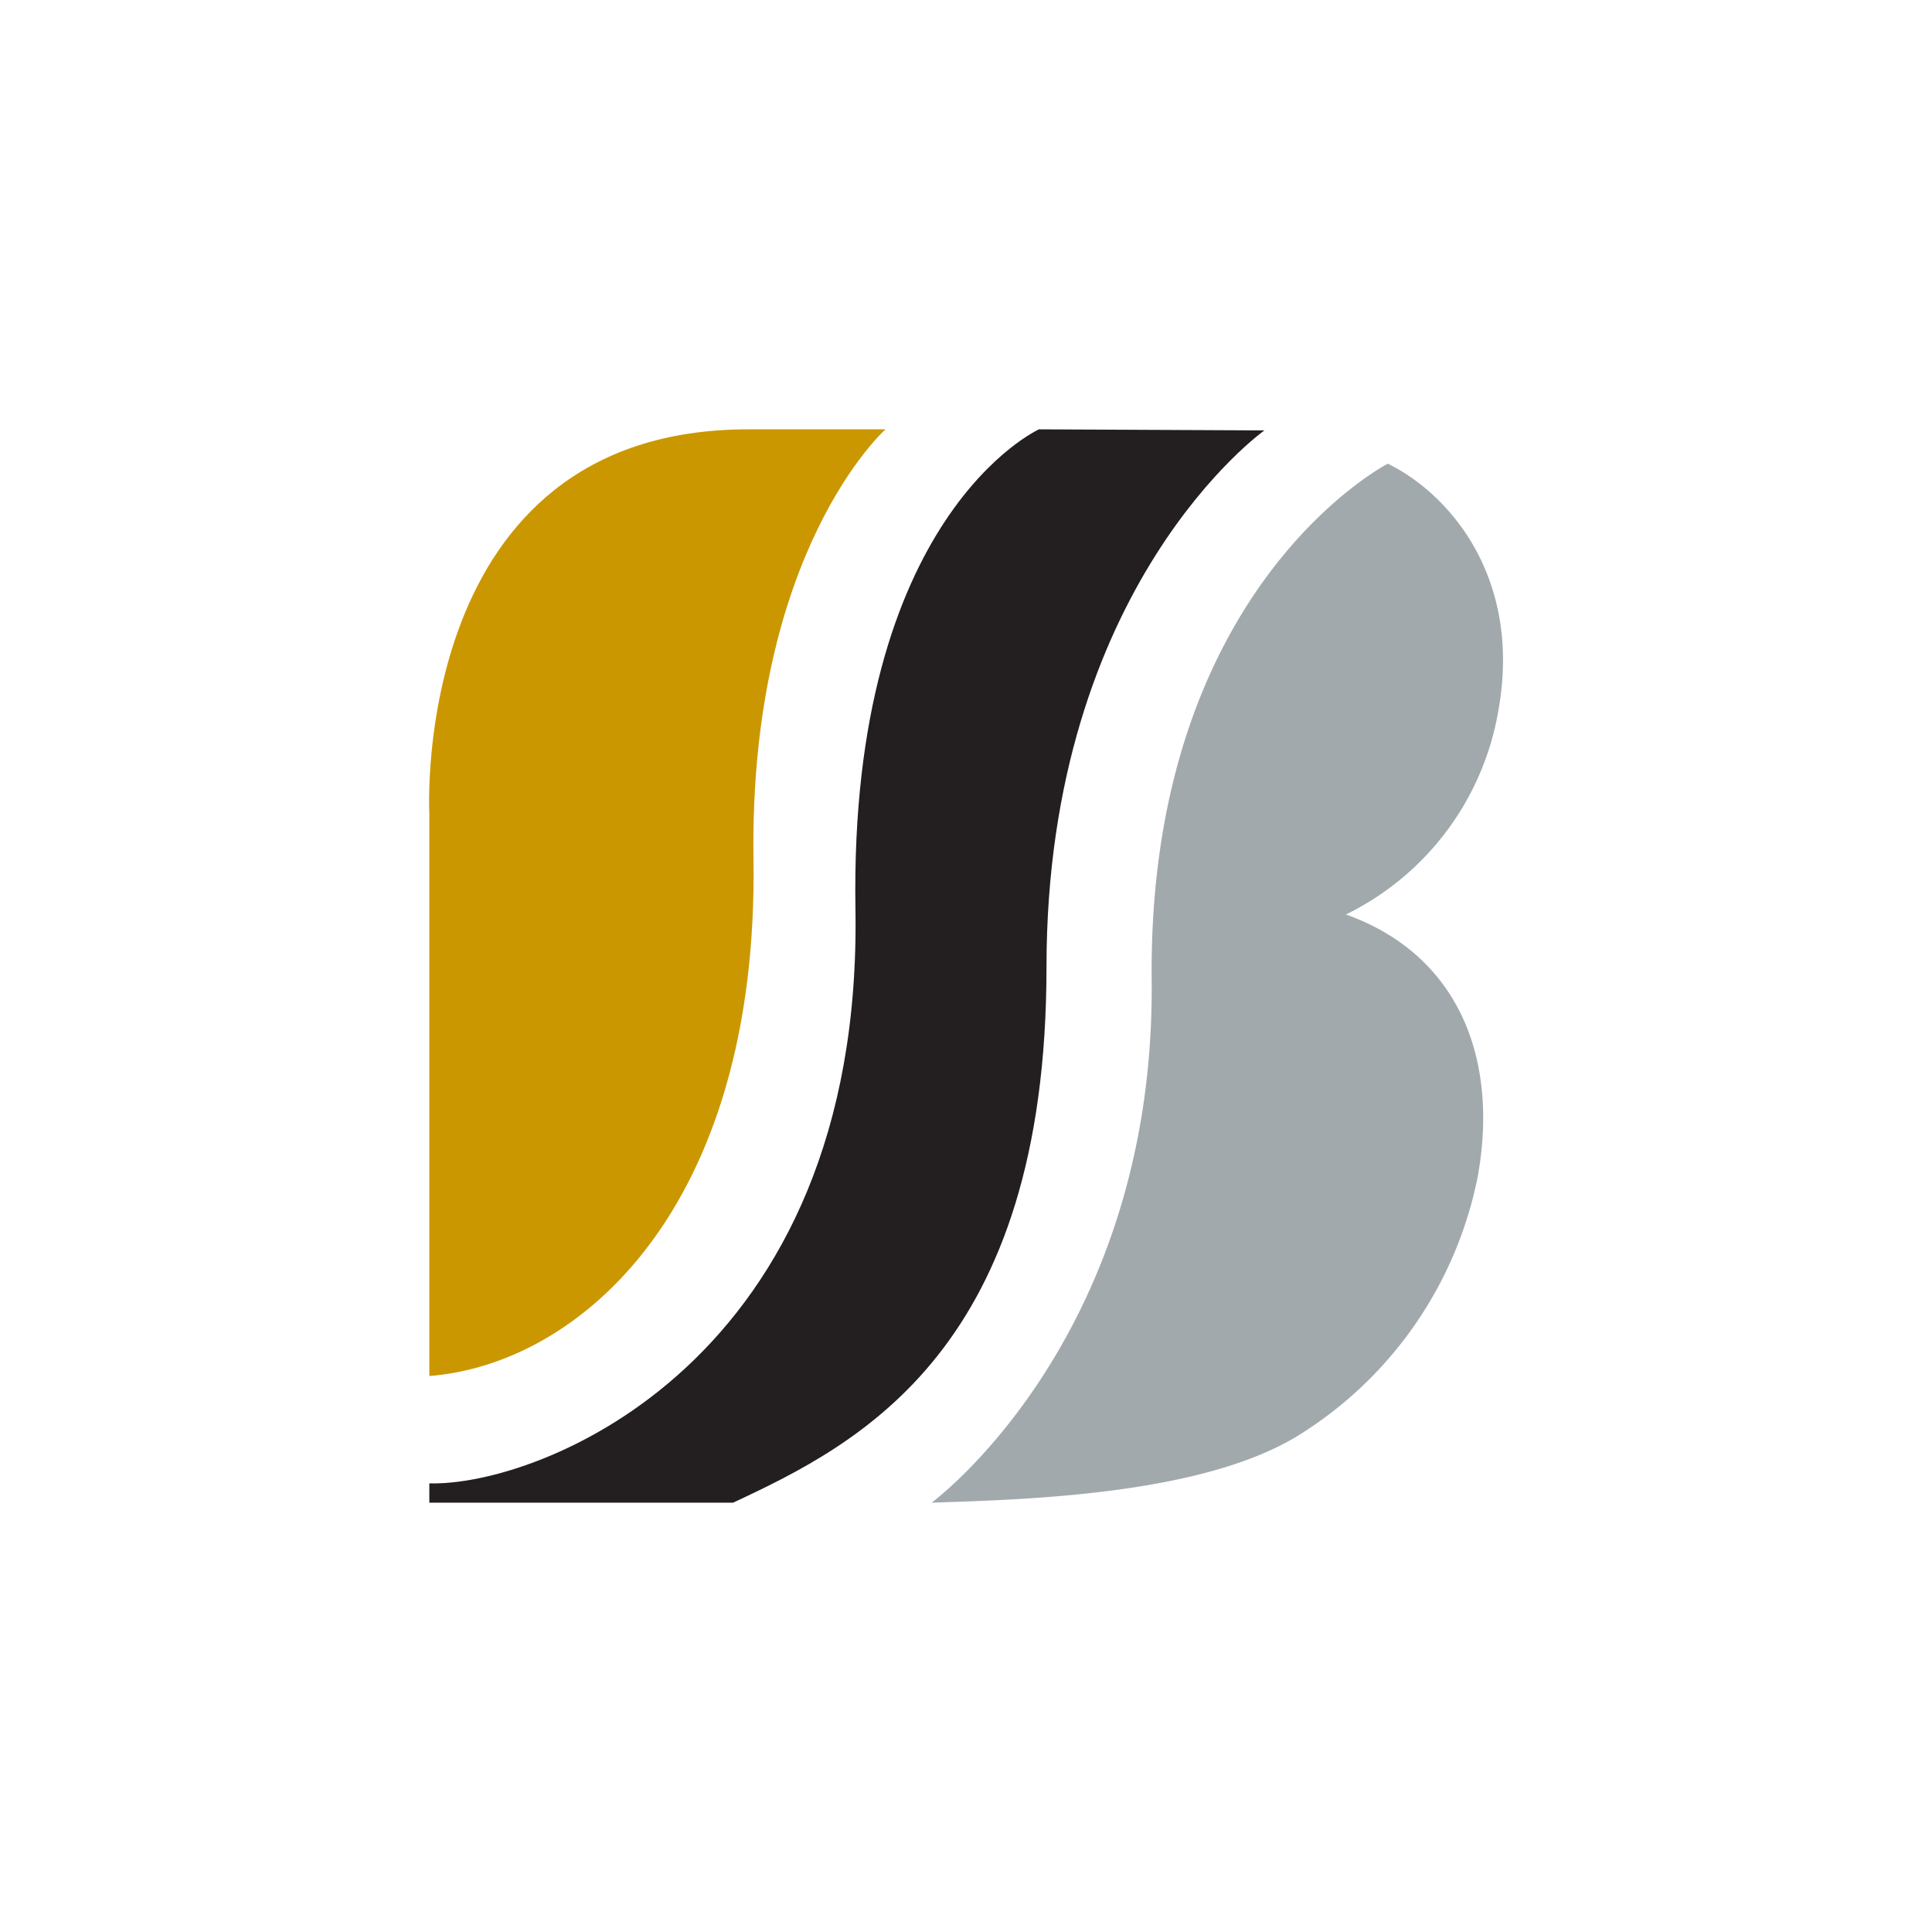
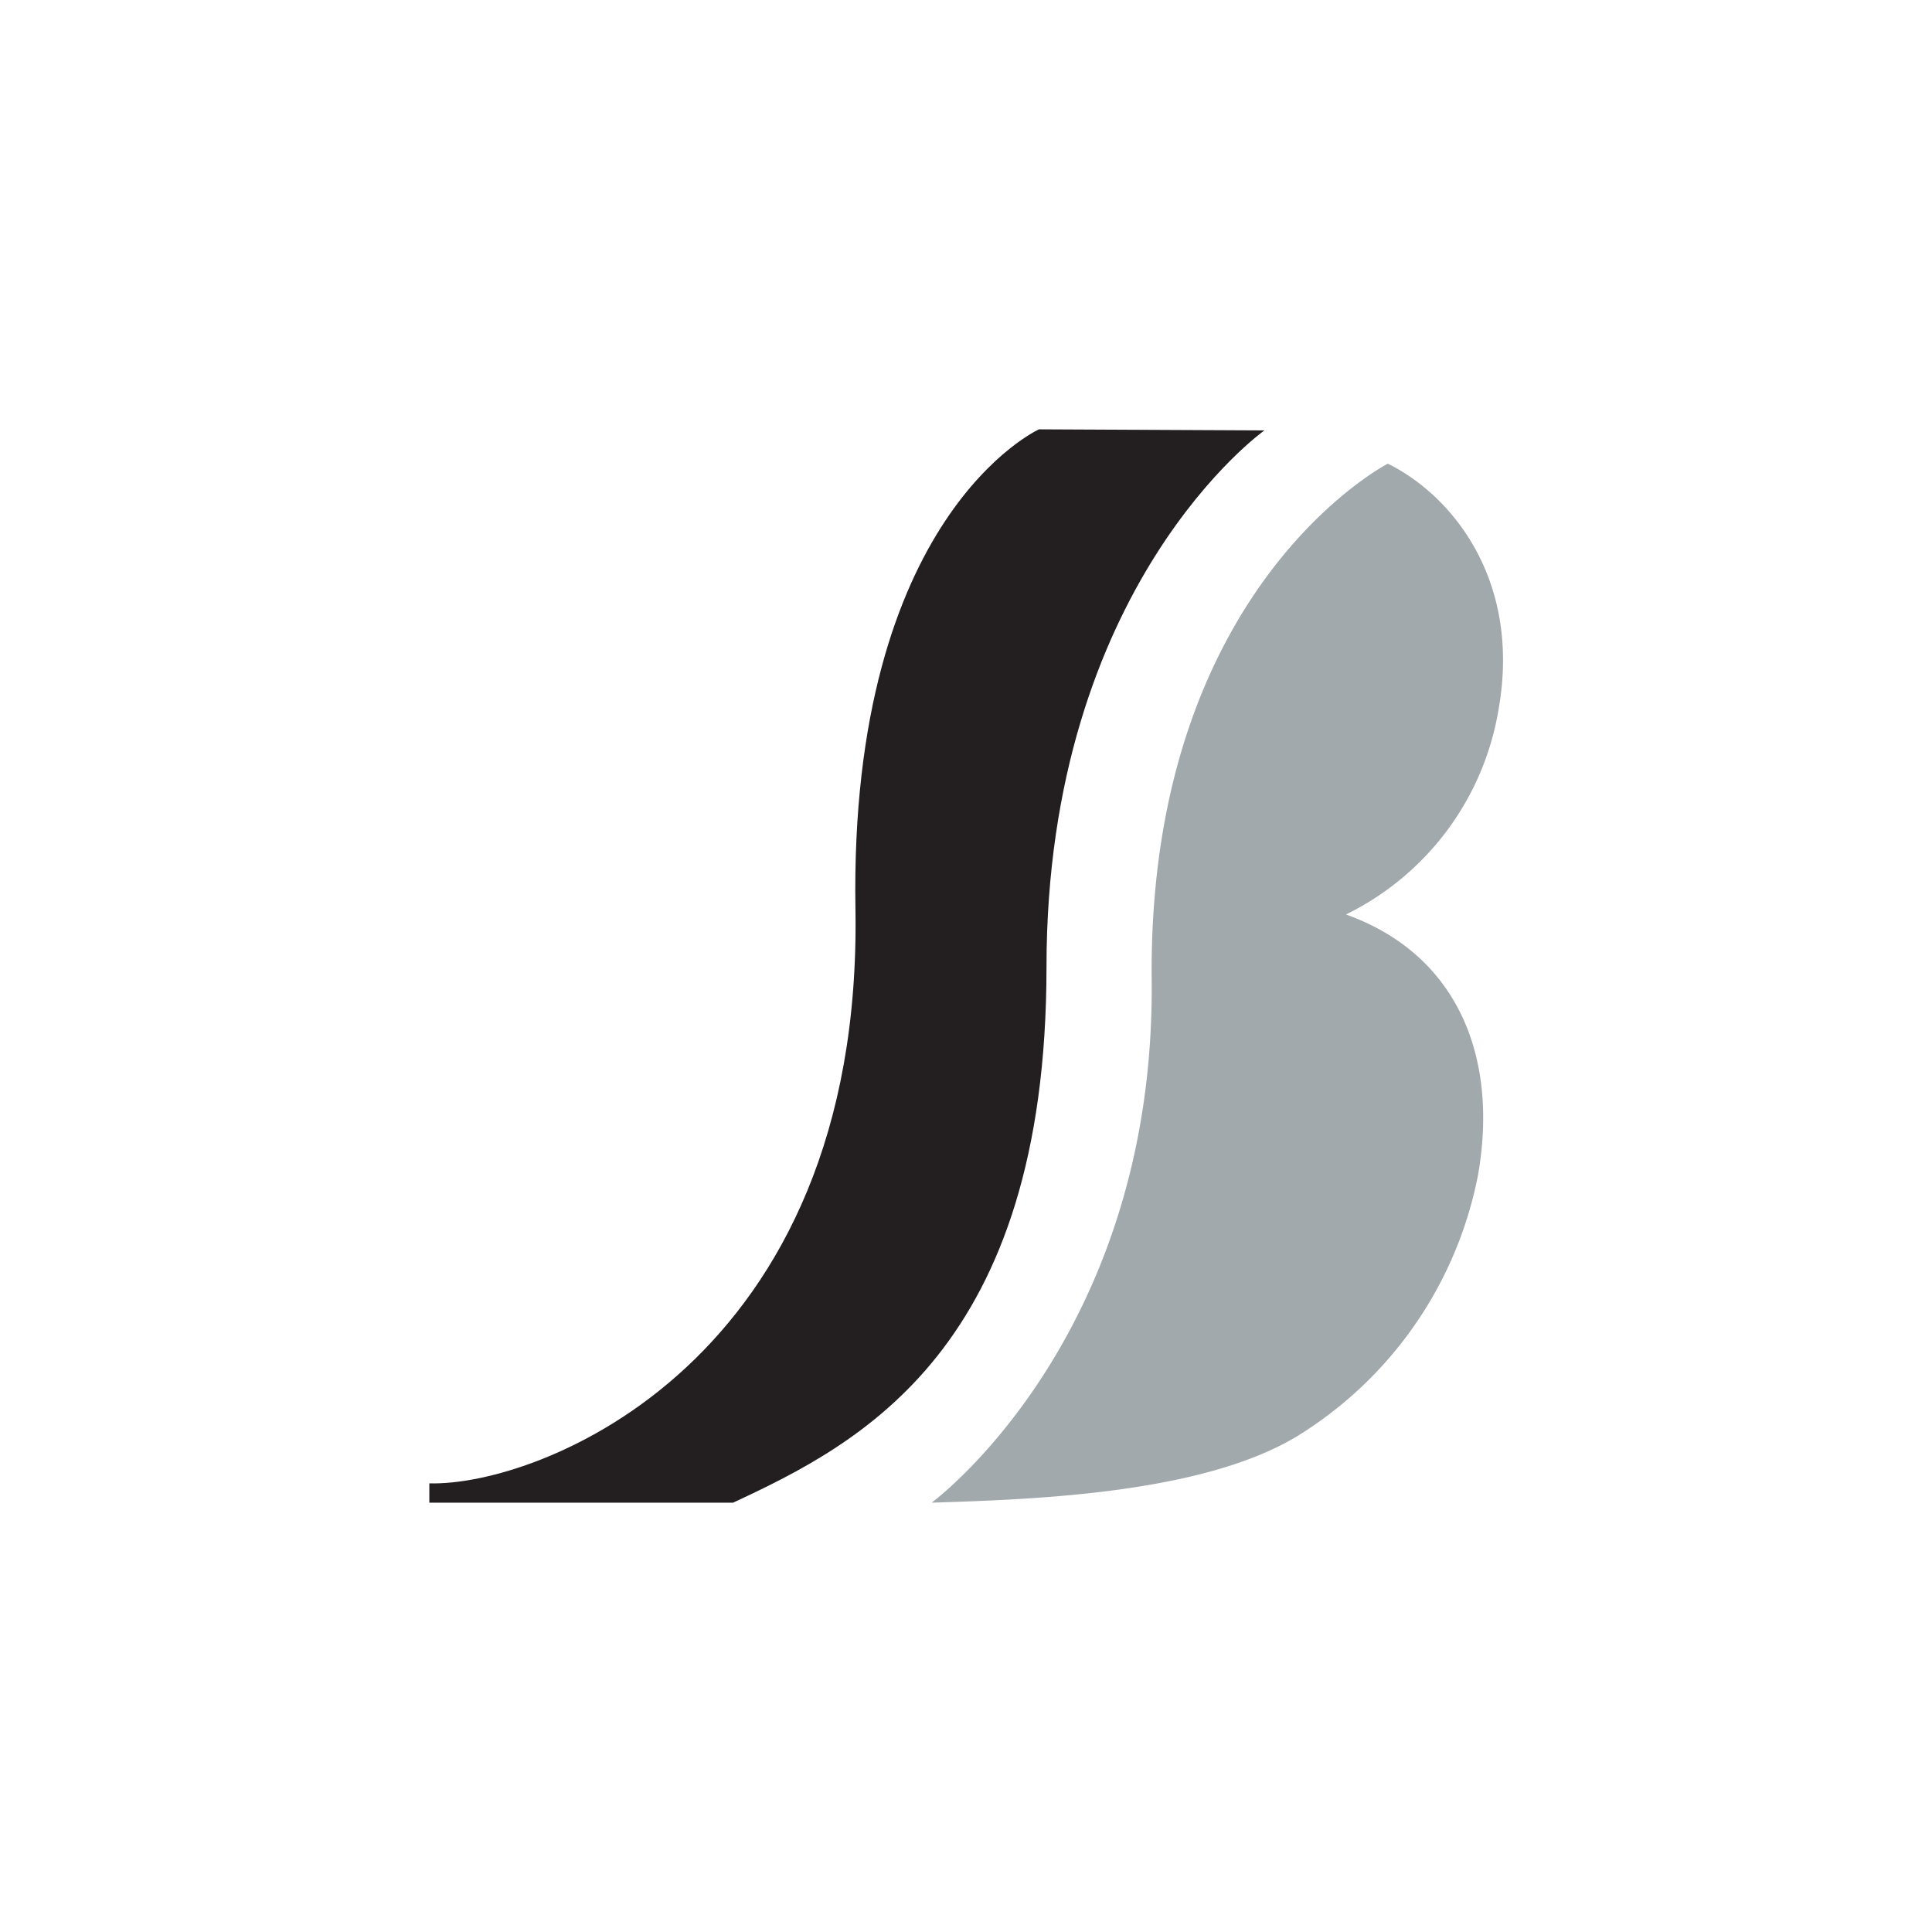
<svg xmlns="http://www.w3.org/2000/svg" width="18" height="18">
-   <path fill="#fff" d="M0 0h18v18H0z" />
  <path fill="#A2A9AD" d="M12.93 4.32s-2.24 1.15-2.2 4.82C10.76 12.47 8.68 14 8.68 14c.94-.03 2.59-.08 3.47-.66a3.68 3.68 0 0 0 1.62-2.39c.2-1.14-.22-2.07-1.23-2.43a2.6 2.6 0 0 0 1.42-1.9c.22-1.22-.44-2.01-1.03-2.3" />
-   <path fill="#CB9700" d="M4 12.82V7.58S3.81 4 6.97 4h1.28S6.98 5.13 7.02 8c.05 3.26-1.62 4.71-3.02 4.82" />
  <path fill="#231F20" d="M4 13.82V14h2.83c1.18-.55 2.92-1.43 2.92-4.99s2.03-5 2.03-5L9.68 4s-1.77.8-1.71 4.47c.07 4.23-2.96 5.38-3.97 5.35" />
</svg>